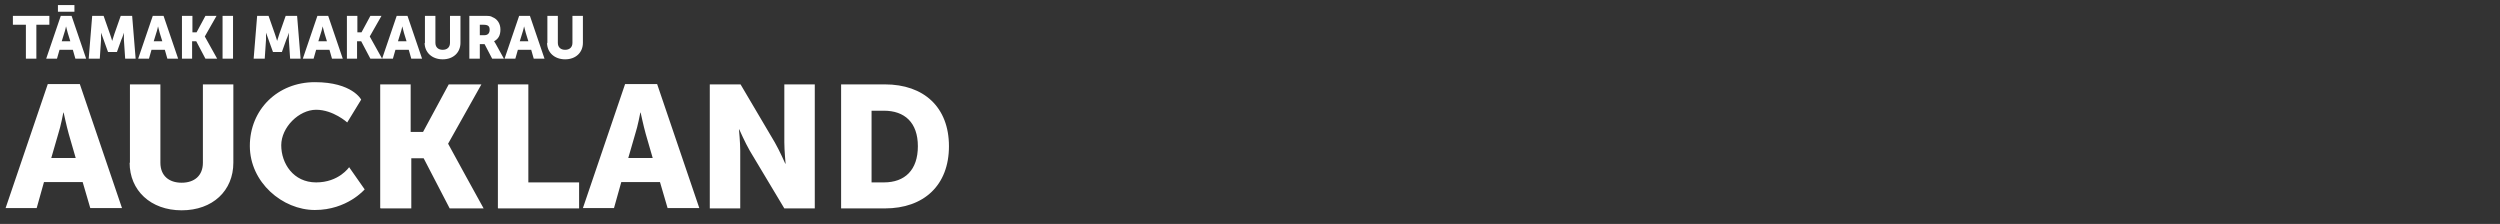
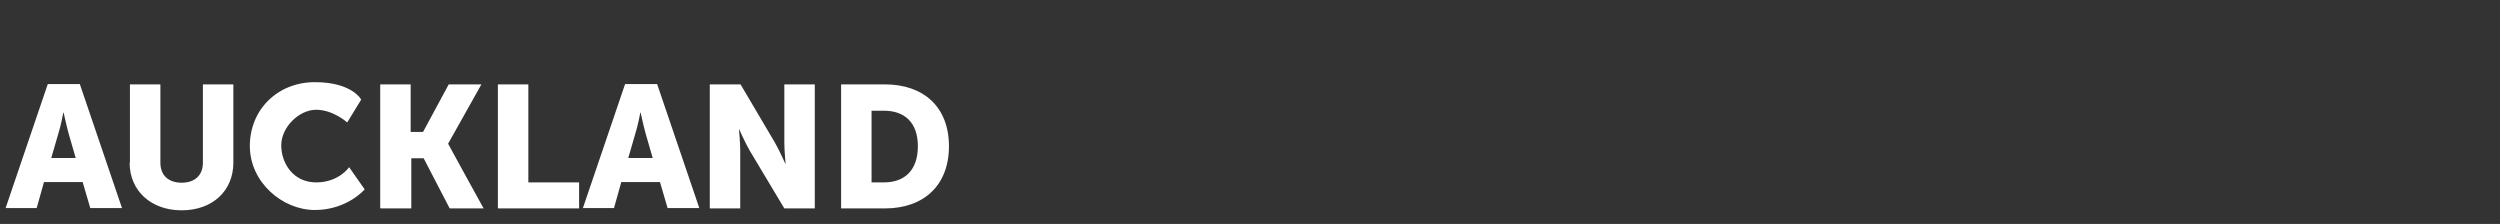
<svg xmlns="http://www.w3.org/2000/svg" version="1.1" width="1920" height="172" viewBox="0 0 1920 172">
  <rect x="0" y="0" width="1920" height="172" fill="#333333" stroke="none" />
  <svg version="1.1" width="1925" height="172" viewBox="0 0 65535 5857" x="-3" y="0">
    <svg id="Layer_1" version="1.1" viewBox="0 0 790 70.6" width="65535" height="5857">
      <defs>
        <style>
      .st0 {
        fill: #fff;
      }
    </style>
      </defs>
      <path class="st0" d="M29.6,65.6l-2.4-8.2h-12.2l-2.3,8.2H2.9l13.3-39.1h10.1l13.3,39.1h-9.9ZM21.2,35.5h-.1s-.8,4.3-1.6,6.7l-2.2,7.6h7.7l-2.2-7.6c-.7-2.5-1.6-6.7-1.6-6.7,0,0,0,0,0,0ZM42.1,51.3v-24.7h9.6v24.7c0,4.1,2.7,6.3,6.7,6.3s6.7-2.2,6.7-6.3v-24.7h9.6v24.7c0,8.8-6.5,15-16.3,15s-16.4-6.3-16.4-15h0ZM79.9,46c0-11.4,8.7-20.1,20.5-20.1s14.6,5.5,14.6,5.5l-4.4,7.2s-4.4-4-9.8-4-11,5.5-11,11.2,3.8,11.7,11,11.7,10.4-4.8,10.4-4.8l4.9,7s-5.5,6.5-15.7,6.5-20.5-8.7-20.5-20.2h0ZM121,65.6V26.6h9.6v15h3.9l8.1-15h10.3l-10.5,18.7h0c0,.1,11.2,20.4,11.2,20.4h-10.7l-8.2-15.8h-3.9v15.8h-9.6ZM158.1,65.6V26.6h9.6v30.9h16v8.2h-25.5ZM211.6,65.6l-2.4-8.2h-12.2l-2.3,8.2h-9.8l13.3-39.1h10.1l13.3,39.1h-9.9ZM203.1,35.5h-.1s-.8,4.3-1.6,6.7l-2.2,7.6h7.7l-2.2-7.6c-.7-2.5-1.6-6.7-1.6-6.7,0,0,0,0,0,0ZM224.9,65.6V26.6h9.7l10.8,18.3c1.5,2.6,3.3,6.7,3.3,6.7h.1s-.4-4.2-.4-6.7v-18.3h9.6v39.1h-9.6l-10.9-18.2c-1.5-2.6-3.3-6.7-3.3-6.7h-.1s.4,4.2.4,6.7v18.2h-9.6,0ZM266.3,65.6V26.6h13.8c12.3,0,20.2,7.2,20.2,19.5s-7.9,19.6-20.2,19.6c0,0-13.8,0-13.8,0ZM275.9,57.5h3.9c6.6,0,10.7-3.9,10.7-11.4s-4.2-11.2-10.7-11.2h-3.9v22.6Z" />
-       <path class="st0" d="M9.3,18.5V7.8h-4.1v-2.8h11.5v2.8h-4.1v10.7h-3.3,0ZM24.9,18.5l-.8-2.8h-4.2l-.8,2.8h-3.4l4.6-13.5h3.4l4.6,13.5h-3.4,0ZM22,8.1h0s-.3,1.5-.6,2.3l-.8,2.6h2.7l-.8-2.6c-.2-.8-.6-2.3-.6-2.3ZM19.4,3.7V1.6h5.2v2.1h-5.2ZM29.1,18.5l1.1-13.5h3.6l2,5.7c.3.8.7,2.2.7,2.2h0s.4-1.3.7-2.2l2-5.7h3.6l1.1,13.5h-3.3l-.4-6v-2.2h0s-.4,1.4-.8,2.2l-1.4,3.9h-2.8l-1.4-3.9c-.3-.8-.8-2.2-.8-2.2h0v2.2l-.4,6s-3.4,0-3.4,0ZM53.9,18.5l-.8-2.8h-4.2l-.8,2.8h-3.4l4.6-13.5h3.4l4.6,13.5h-3.4,0ZM51,8.1h0s-.3,1.5-.6,2.3l-.8,2.6h2.7l-.8-2.6c-.2-.8-.6-2.3-.6-2.3ZM58.5,18.5V5h3.3v5.2h1.3l2.8-5.2h3.5l-3.7,6.5h0l3.9,7h-3.7l-2.9-5.5h-1.3v5.5h-3.3,0ZM71.3,18.5V5h3.3v13.5h-3.3ZM81.1,18.5l1.1-13.5h3.6l2,5.7c.3.8.7,2.2.7,2.2h0s.4-1.3.7-2.2l2-5.7h3.6l1.1,13.5h-3.3l-.4-6v-2.2h0s-.4,1.4-.8,2.2l-1.4,3.9h-2.8l-1.4-3.9c-.3-.8-.8-2.2-.8-2.2h0v2.2l-.4,6s-3.4,0-3.4,0ZM105.8,18.5l-.8-2.8h-4.2l-.8,2.8h-3.4l4.6-13.5h3.4l4.6,13.5h-3.4,0ZM102.9,8.1h0s-.3,1.5-.6,2.3l-.8,2.6h2.7l-.8-2.6c-.2-.8-.6-2.3-.6-2.3h0ZM110.5,18.5V5h3.3v5.2h1.3l2.8-5.2h3.5l-3.7,6.5h0l3.9,7h-3.7l-2.9-5.5h-1.3v5.5h-3.3s0,0,0,0ZM130.8,18.5l-.8-2.8h-4.2l-.8,2.8h-3.4l4.6-13.5h3.4l4.6,13.5h-3.4,0ZM128,8.1h0s-.3,1.5-.6,2.3l-.8,2.6h2.7l-.8-2.6c-.2-.8-.6-2.3-.6-2.3h0ZM135.1,13.6V5h3.3v8.5c0,1.4.9,2.2,2.3,2.2s2.3-.8,2.3-2.2V5h3.3v8.5c0,3-2.2,5.2-5.6,5.2s-5.7-2.2-5.7-5.2h0ZM149.1,18.5V5h4.7c1.4,0,2,0,2.6.4,1.5.6,2.5,2,2.5,3.9s-.7,3-2,3.7h0s.2.3.5.8l2.6,4.7h-3.7l-2.4-4.6h-1.5v4.6h-3.3,0ZM152.4,11.1h1.4c1.1,0,1.7-.6,1.7-1.7s-.4-1.6-2-1.6h-1.1v3.3h0ZM169.4,18.5l-.8-2.8h-4.2l-.8,2.8h-3.4l4.6-13.5h3.4l4.6,13.5h-3.4,0ZM166.4,8.1h0s-.3,1.5-.6,2.3l-.8,2.6h2.7l-.8-2.6c-.2-.8-.6-2.3-.6-2.3h0ZM173.7,13.6V5h3.3v8.5c0,1.4.9,2.2,2.3,2.2s2.3-.8,2.3-2.2V5h3.3v8.5c0,3-2.2,5.2-5.6,5.2s-5.7-2.2-5.7-5.2h0Z" />
    </svg>
  </svg>
</svg>